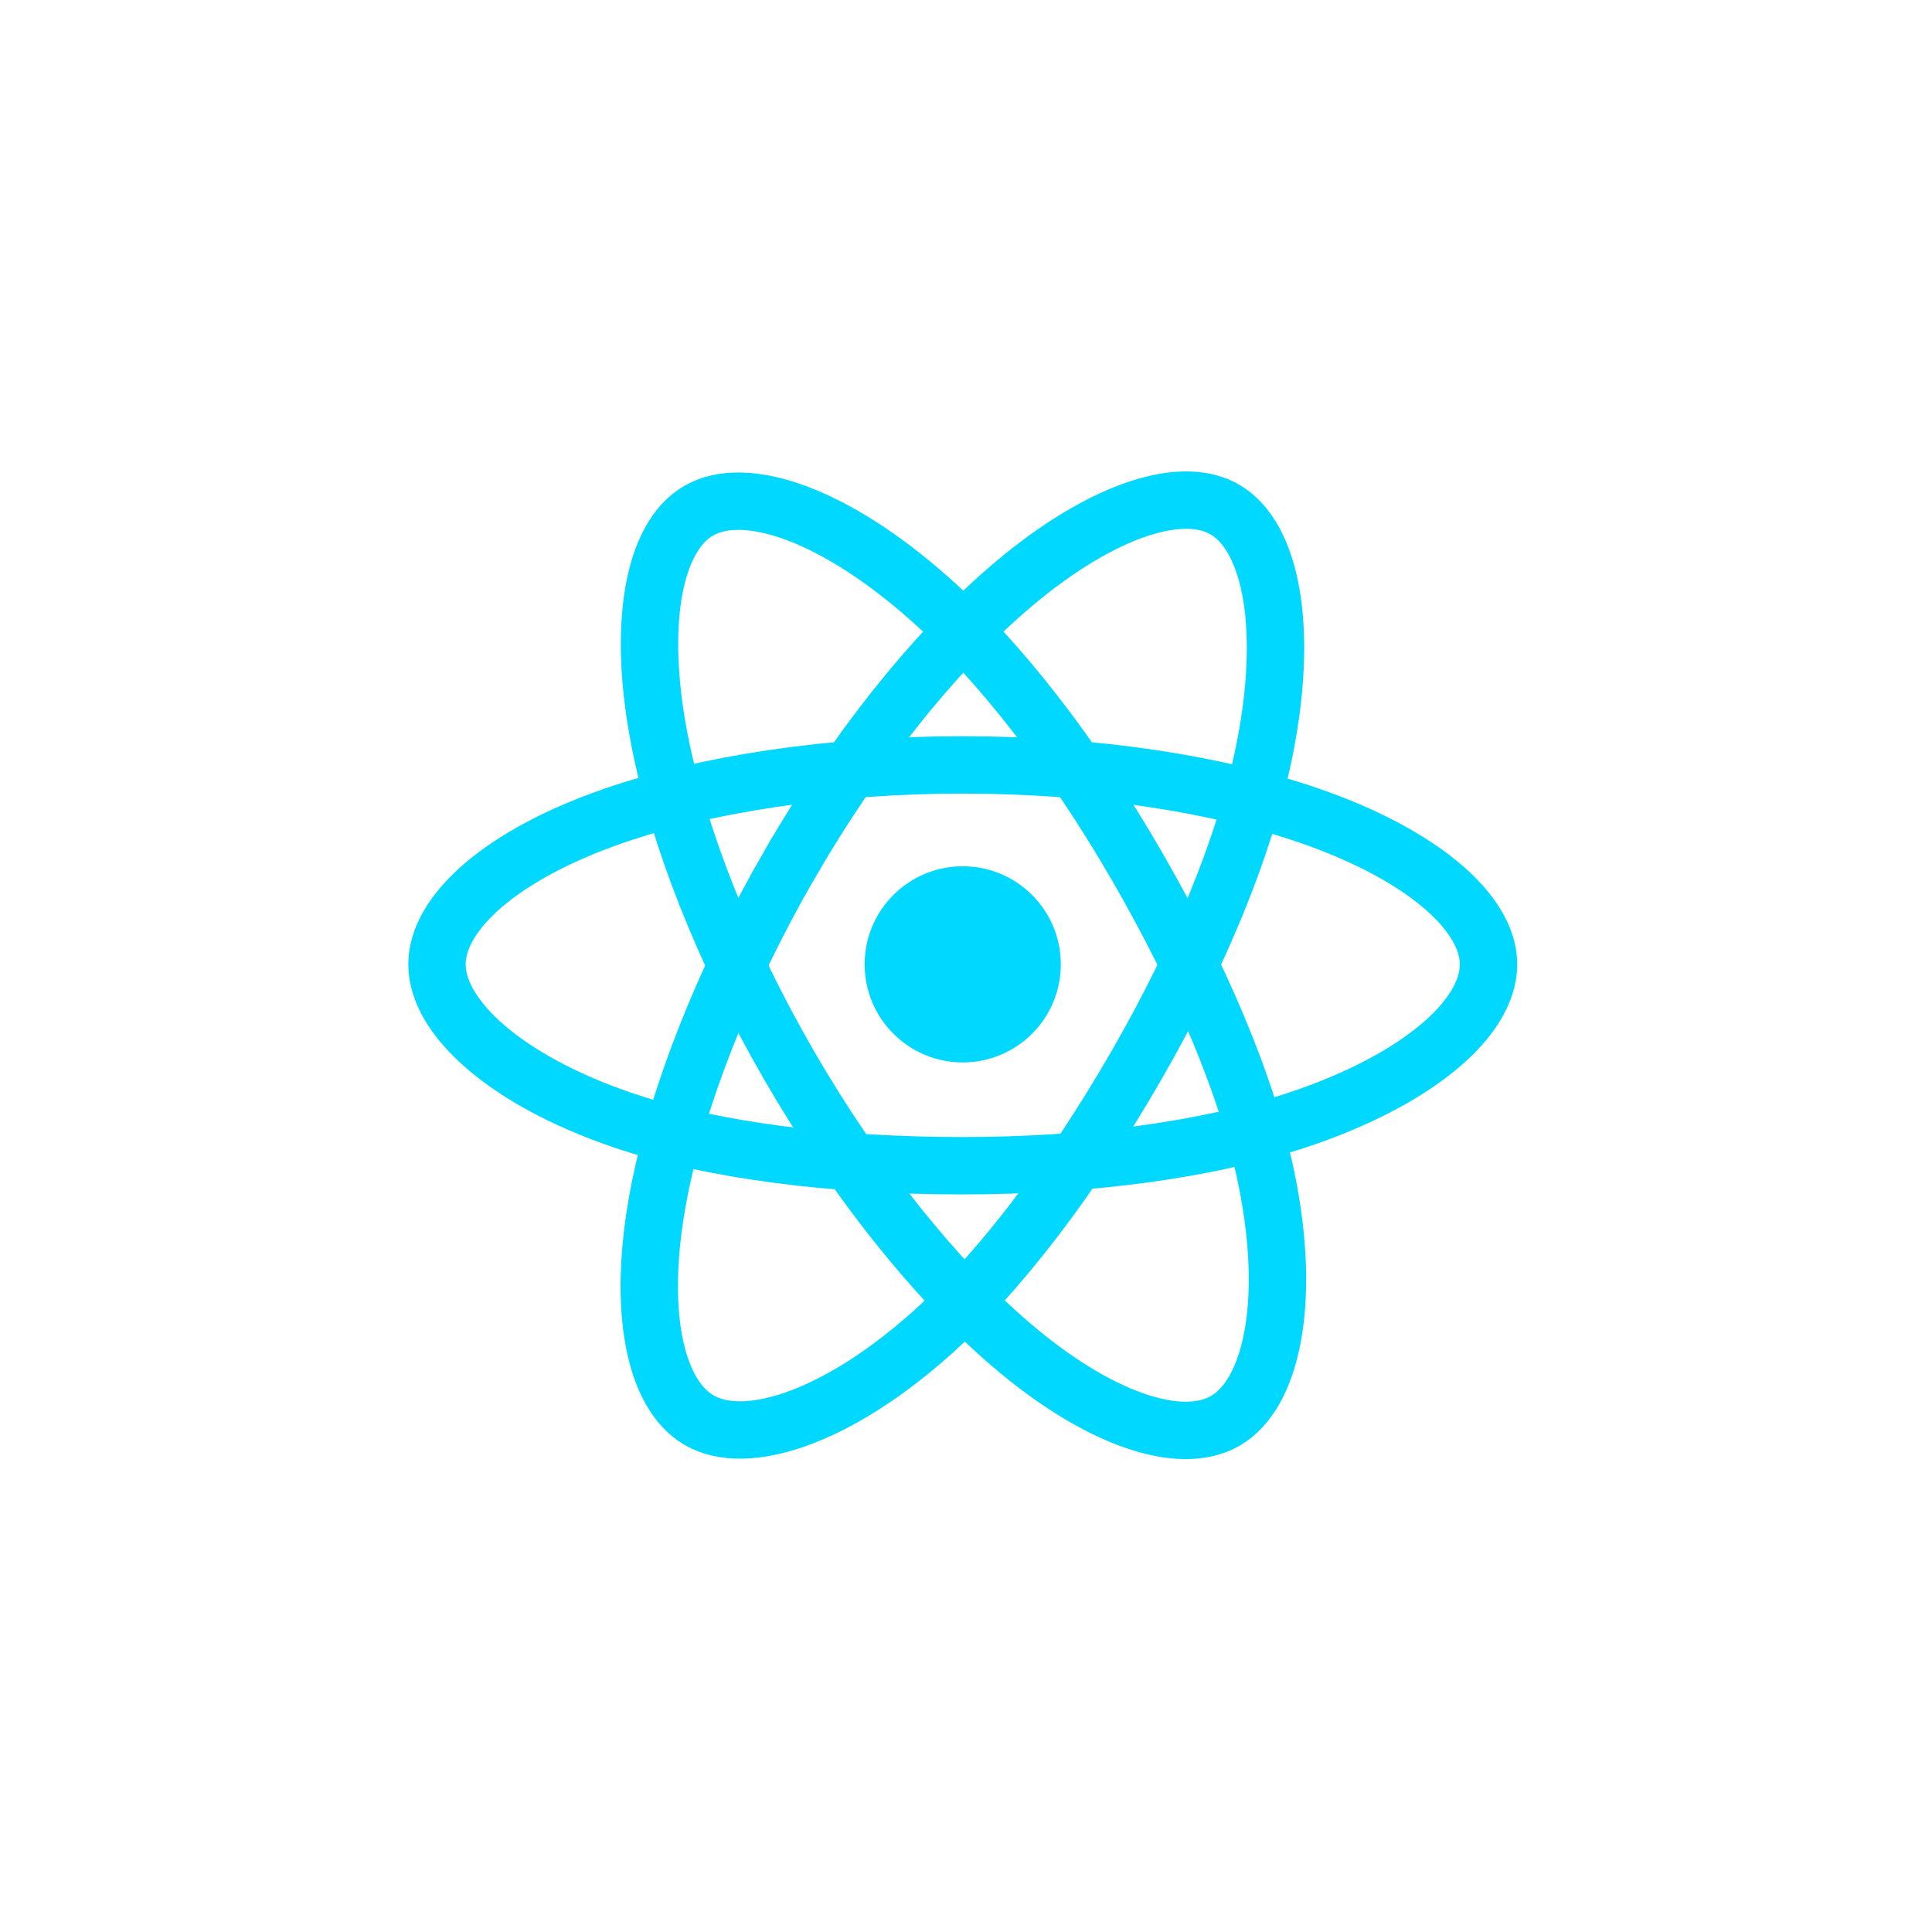
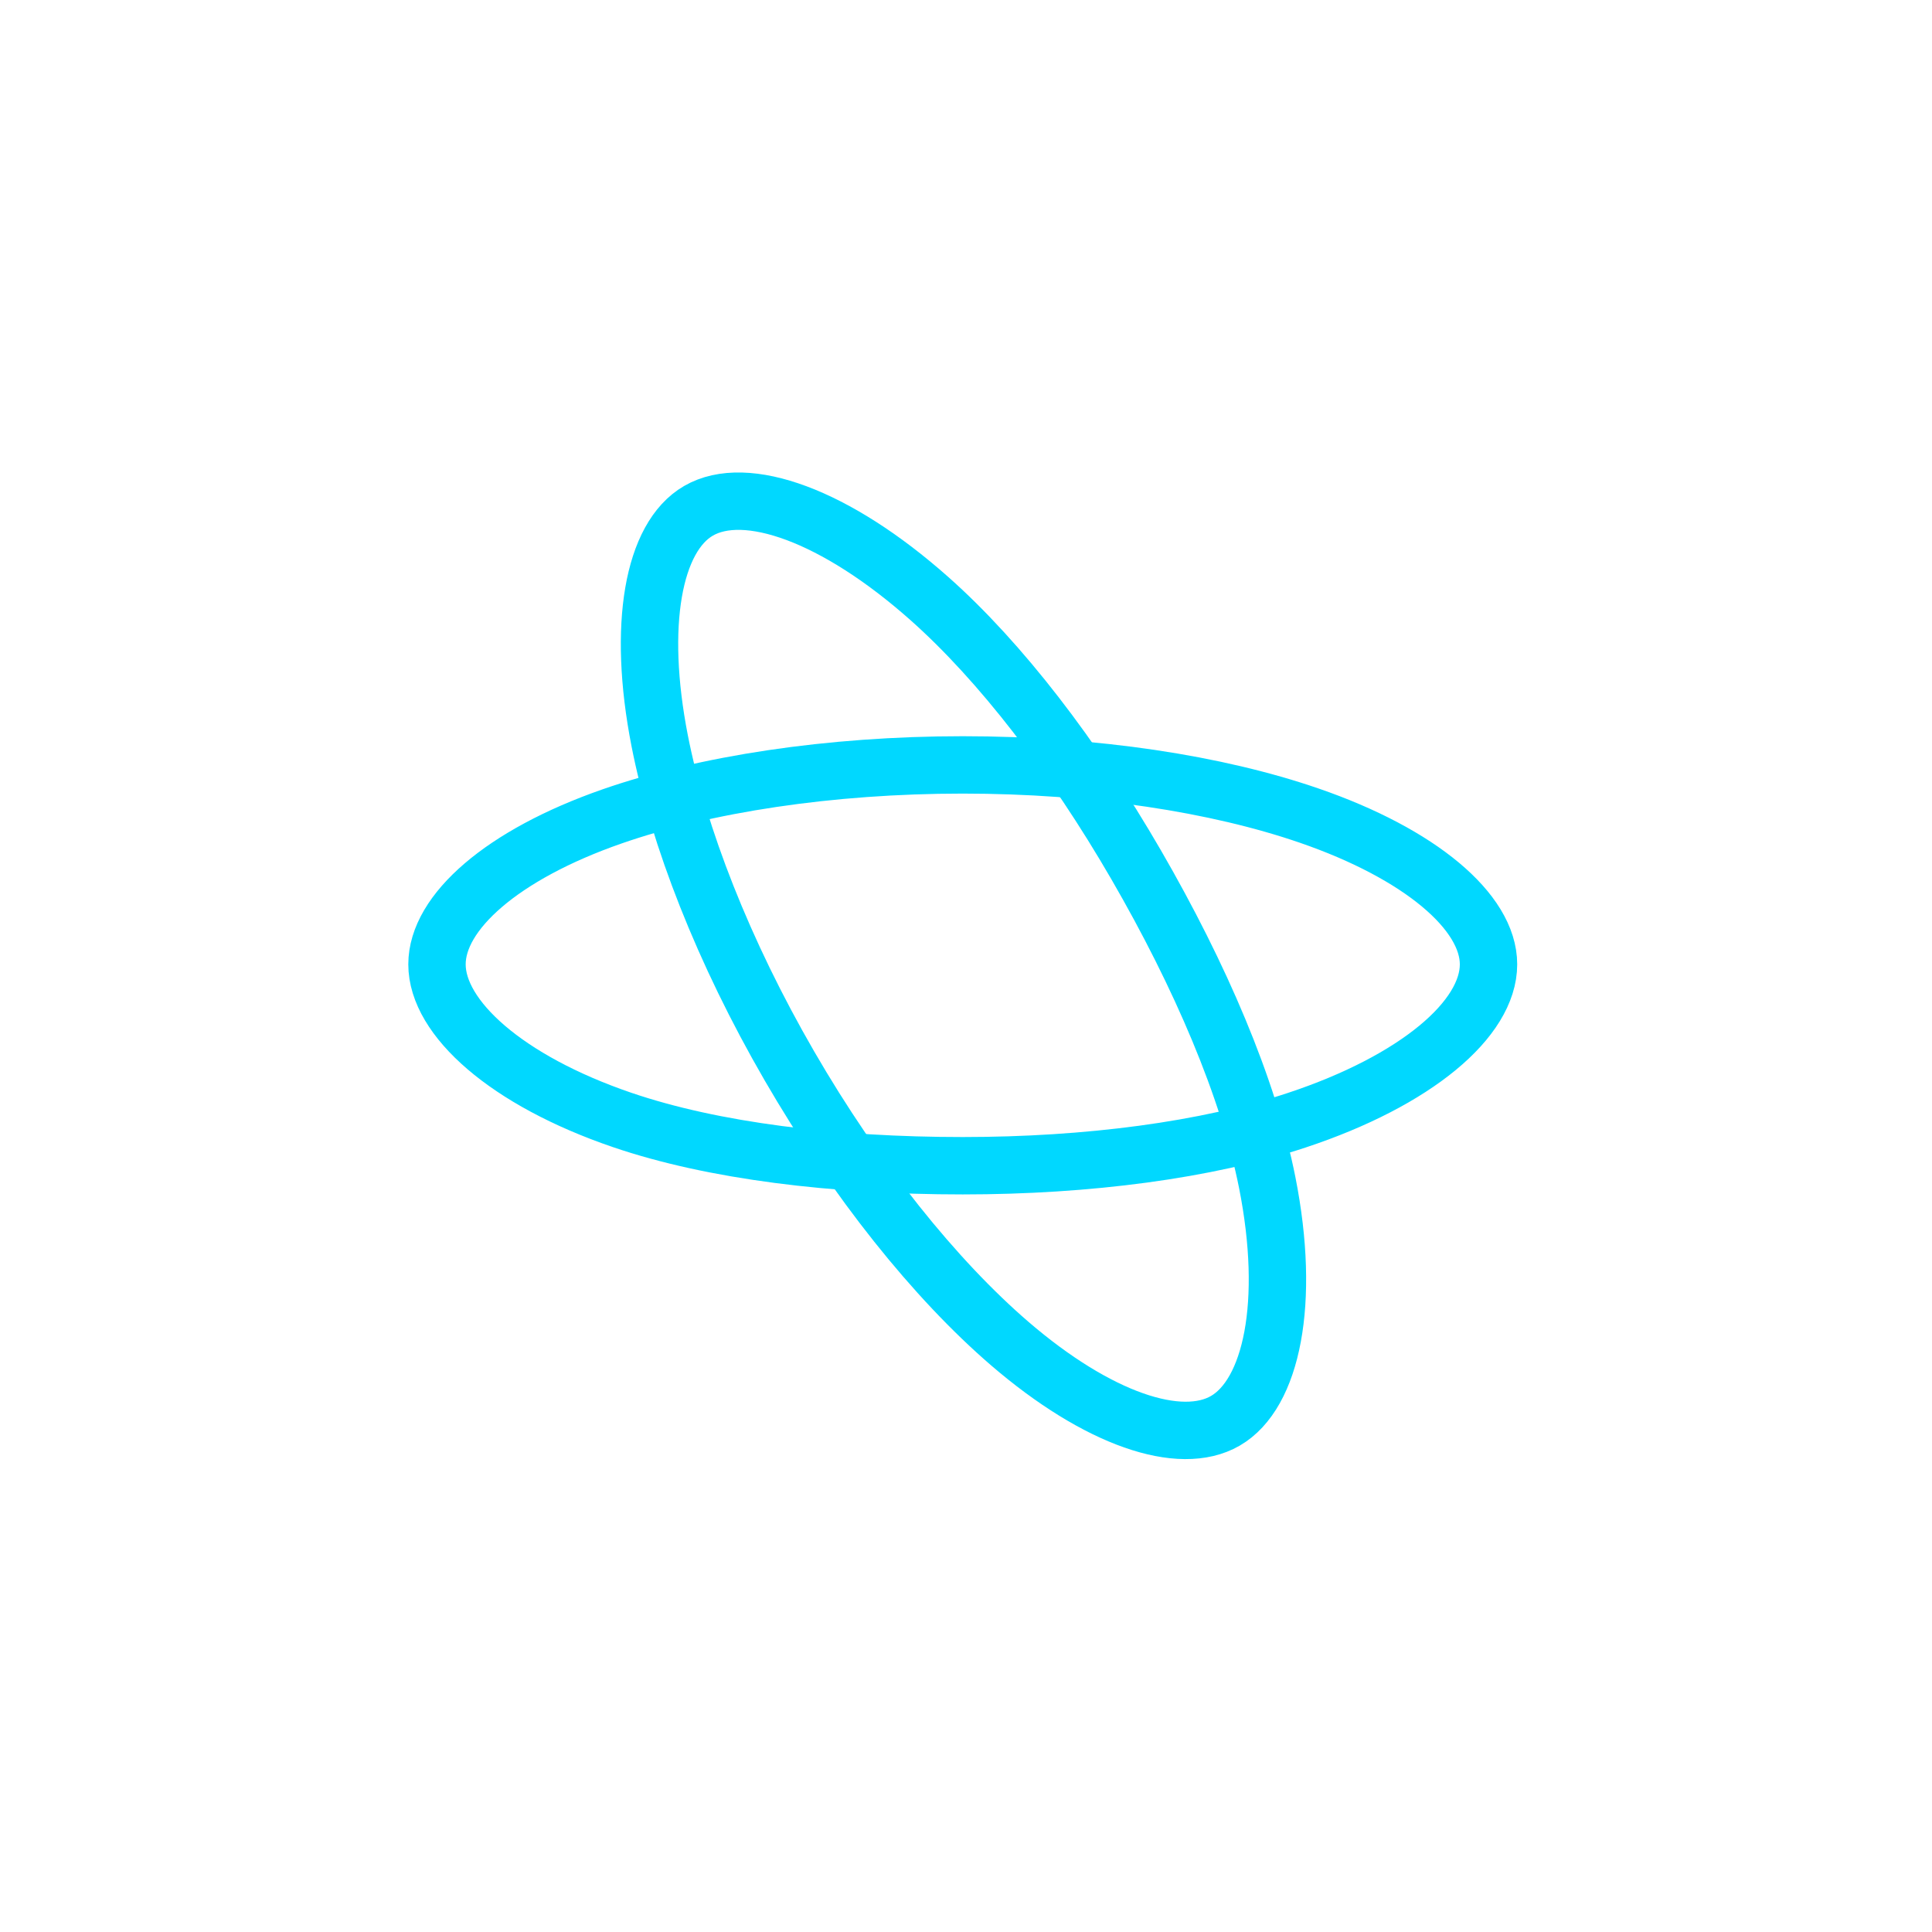
<svg xmlns="http://www.w3.org/2000/svg" width="150" height="150" viewBox="0 0 150 150" fill="none">
-   <path d="M74.746 82.487C78.952 82.487 82.362 79.077 82.362 74.871C82.362 70.665 78.952 67.256 74.746 67.256C70.541 67.256 67.131 70.665 67.131 74.871C67.131 79.077 70.541 82.487 74.746 82.487Z" fill="#00D8FF" />
  <path d="M74.749 59.387C84.973 59.387 94.472 60.854 101.634 63.32C110.263 66.291 115.568 70.794 115.568 74.871C115.568 79.12 109.946 83.904 100.679 86.974C93.674 89.295 84.455 90.507 74.749 90.507C64.798 90.507 55.374 89.369 48.289 86.948C39.326 83.885 33.928 79.039 33.928 74.871C33.928 70.827 38.993 66.359 47.501 63.392C54.69 60.886 64.422 59.387 74.747 59.387H74.749Z" stroke="#00D8FF" stroke-width="4.455" />
-   <path d="M61.271 67.174C66.379 58.317 72.395 50.821 78.109 45.849C84.993 39.858 91.545 37.512 95.076 39.548C98.757 41.671 100.092 48.932 98.123 58.493C96.635 65.721 93.078 74.312 88.229 82.72C83.257 91.341 77.565 98.936 71.929 103.862C64.797 110.096 57.902 112.352 54.292 110.27C50.788 108.251 49.449 101.629 51.129 92.777C52.55 85.298 56.114 76.118 61.27 67.174H61.271Z" stroke="#00D8FF" stroke-width="4.455" />
  <path d="M61.282 82.743C56.16 73.895 52.672 64.938 51.216 57.505C49.464 48.549 50.703 41.701 54.232 39.658C57.909 37.529 64.866 39.999 72.166 46.48C77.685 51.38 83.352 58.751 88.215 67.151C93.2 75.763 96.937 84.489 98.391 91.832C100.23 101.124 98.741 108.224 95.134 110.312C91.634 112.338 85.229 110.193 78.399 104.316C72.629 99.35 66.455 91.678 61.282 82.743Z" stroke="#00D8FF" stroke-width="4.455" />
</svg>